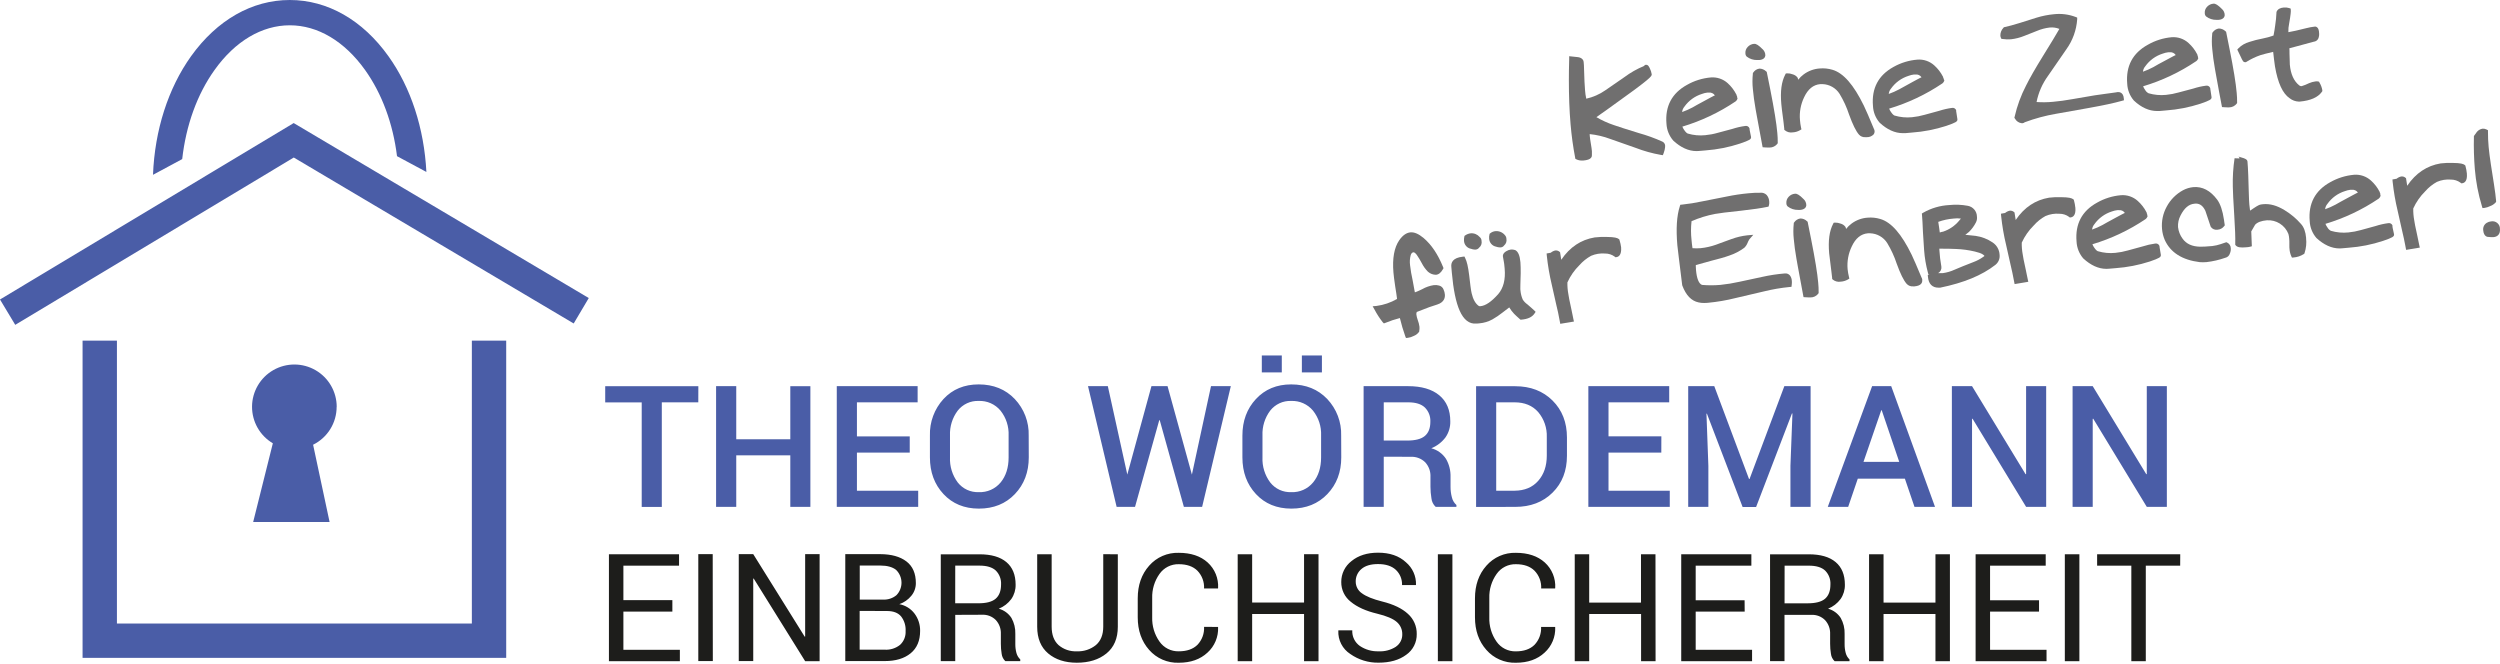
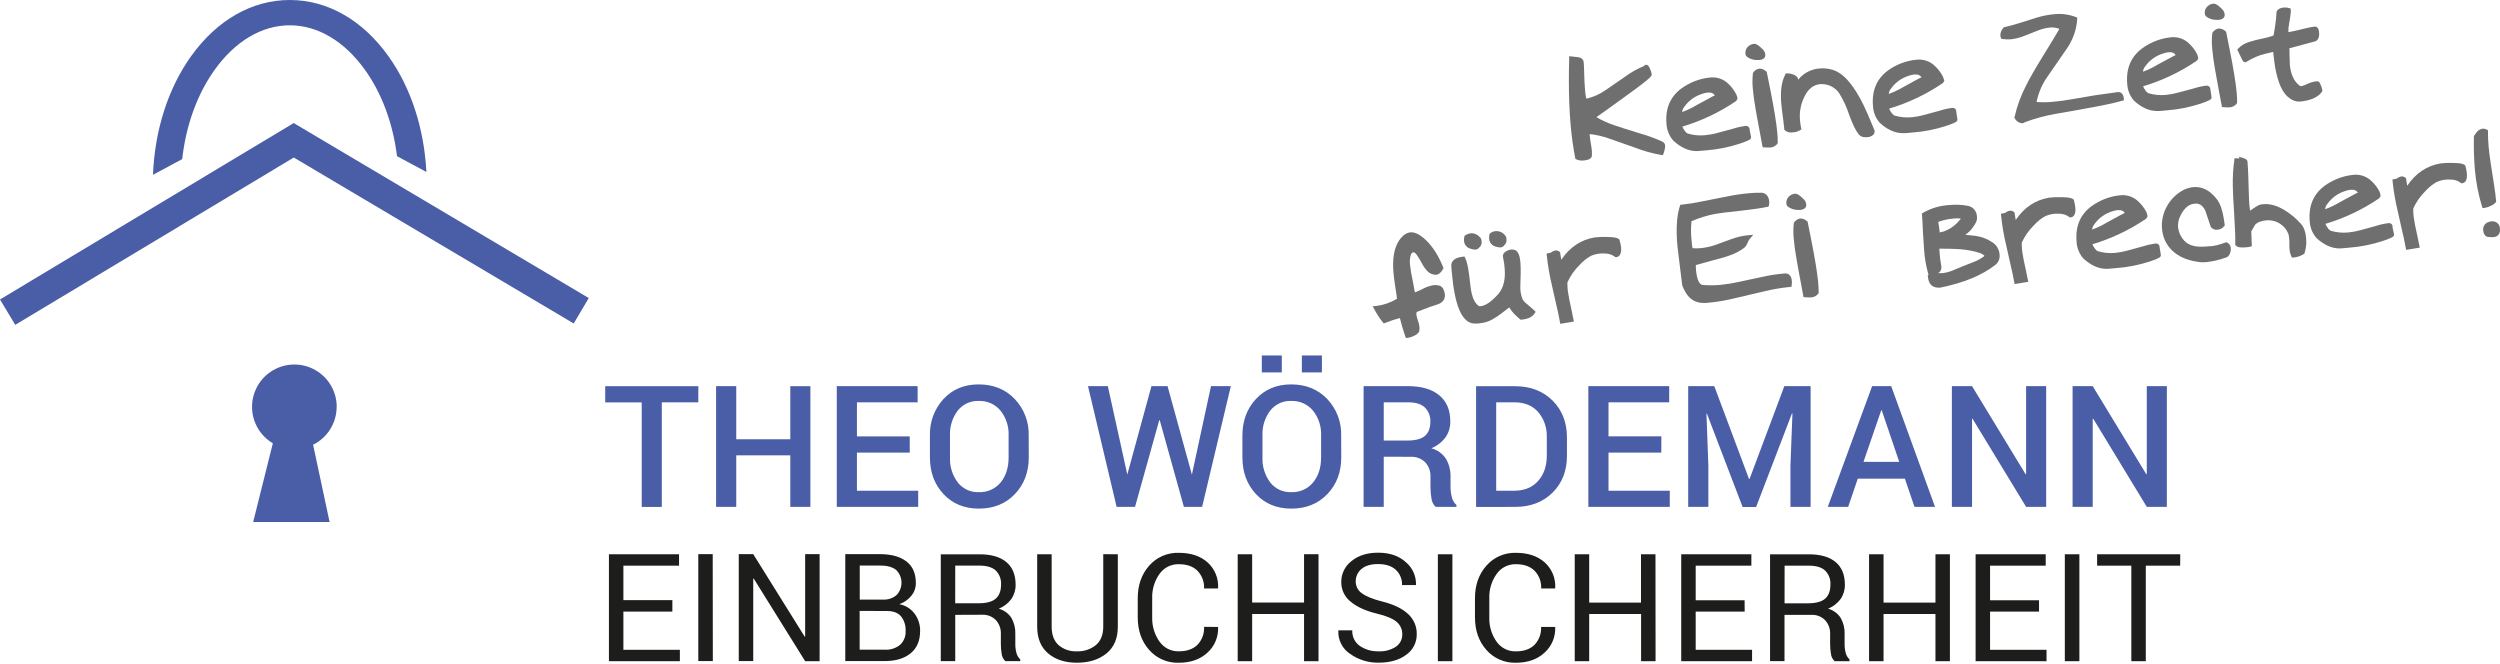
<svg xmlns="http://www.w3.org/2000/svg" width="320" height="85" viewBox="0 0 320 85" fill="none">
  <g clip-path="url(#clip0_1317_45)">
    <path d="M1.95 41.58L0 38.334L37.592 15.751L75.362 38.15L73.433 41.405L37.604 20.162L1.95 41.58Z" fill="#4A5DA7" />
-     <path d="M10.569 43.601V84.206H64.794V43.601H60.397V79.812H14.966V43.601H10.569Z" fill="#4A5DA7" />
    <path d="M43.099 52.07C43.098 51.121 42.847 50.19 42.373 49.368C41.899 48.546 41.218 47.864 40.397 47.388C39.576 46.912 38.645 46.66 37.697 46.657C36.748 46.654 35.815 46.901 34.992 47.371C34.168 47.842 33.482 48.52 33.003 49.339C32.524 50.158 32.268 51.088 32.261 52.037C32.255 52.985 32.497 53.919 32.964 54.745C33.431 55.57 34.107 56.259 34.924 56.741L32.404 66.82H42.188L40.077 56.925C40.982 56.478 41.744 55.786 42.277 54.928C42.809 54.07 43.091 53.08 43.09 52.07" fill="#4A5DA7" />
    <path d="M23.322 20.364C23.806 16.049 25.228 12.081 27.461 8.96C30.089 5.27 33.517 3.238 37.096 3.238C40.675 3.238 44.103 5.281 46.73 8.96C48.894 11.993 50.301 15.818 50.818 19.99L54.578 22.011C54.286 16.434 52.602 11.226 49.726 7.203C46.412 2.56 41.922 0 37.09 0C32.258 0 27.78 2.56 24.457 7.194C21.517 11.31 19.806 16.668 19.584 22.375L23.322 20.364Z" fill="#4A5DA7" />
    <path d="M277.357 49.428H274.788V60.68L274.724 60.7L267.868 49.428H265.291V64.881H267.868V53.614L267.933 53.594L274.788 64.875H277.357V49.428ZM261.91 49.428H259.34V60.68L259.276 60.7L252.421 49.428H249.84V64.881H252.421V53.614L252.485 53.594L259.34 64.875H261.91V49.428ZM240.798 52.517H240.863L243.102 59.118H238.527L240.798 52.517ZM245.055 64.881H247.683L242.074 49.428H239.631L233.955 64.881H236.565L237.797 61.272H243.826L245.055 64.881ZM216.09 49.428V64.881H218.671V59.626L218.426 52.952H218.487L223.053 64.893H224.782L229.368 52.922H229.433L229.176 59.62V64.875H231.757V49.428H228.396L223.941 61.316H223.877L219.427 49.428H216.09ZM212.654 55.851H205.889V51.498H213.658V49.428H203.309V64.881H213.731V62.811H205.889V57.929H212.648L212.654 55.851ZM193.873 51.498C195.151 51.498 196.158 51.914 196.891 52.747C197.643 53.641 198.034 54.783 197.989 55.95V58.315C197.989 59.638 197.623 60.716 196.891 61.547C196.16 62.378 195.153 62.799 193.873 62.811H191.514V51.498H193.873ZM193.946 64.881C195.906 64.881 197.5 64.273 198.728 63.056C199.956 61.84 200.57 60.265 200.57 58.332V55.997C200.57 54.07 199.956 52.495 198.728 51.273C197.5 50.051 195.906 49.438 193.946 49.437H188.939V64.89L193.946 64.881ZM177.12 51.498H180.253C181.208 51.498 181.917 51.717 182.384 52.16C182.623 52.399 182.809 52.685 182.93 53.001C183.051 53.316 183.103 53.654 183.085 53.991C183.085 54.805 182.848 55.41 182.375 55.807C181.899 56.204 181.146 56.391 180.113 56.391H177.12V51.498ZM180.559 58.47C180.902 58.451 181.245 58.503 181.566 58.624C181.887 58.744 182.18 58.931 182.425 59.17C182.657 59.425 182.837 59.722 182.953 60.047C183.068 60.371 183.118 60.715 183.099 61.059V62.3C183.1 62.795 183.141 63.289 183.222 63.777C183.262 64.2 183.457 64.593 183.768 64.881H186.422V64.639C186.129 64.378 185.925 64.032 185.838 63.649C185.724 63.216 185.667 62.771 185.669 62.323V61.039C185.692 60.23 185.49 59.43 185.085 58.729C184.647 58.062 183.979 57.581 183.207 57.378C183.925 57.088 184.551 56.609 185.018 55.991C185.44 55.387 185.657 54.663 185.637 53.927C185.637 52.484 185.166 51.374 184.226 50.596C183.286 49.817 181.953 49.428 180.227 49.428H174.542V64.881H177.12V58.458L180.559 58.47ZM164.07 45.501H161.512V47.664H164.07V45.501ZM169.205 45.501H166.639V47.664H169.205V45.501ZM169.1 58.543C169.1 59.854 168.759 60.925 168.075 61.754C167.737 62.163 167.308 62.488 166.823 62.703C166.337 62.918 165.809 63.018 165.279 62.995C164.763 63.016 164.249 62.914 163.78 62.698C163.312 62.481 162.901 62.155 162.584 61.748C161.895 60.823 161.546 59.689 161.597 58.537V55.737C161.55 54.597 161.899 53.476 162.584 52.563C162.901 52.158 163.31 51.834 163.777 51.617C164.244 51.401 164.755 51.299 165.27 51.32C165.8 51.298 166.328 51.399 166.814 51.615C167.299 51.83 167.727 52.155 168.067 52.563C168.78 53.463 169.147 54.589 169.1 55.737V58.543ZM171.669 55.763C171.696 54.902 171.553 54.044 171.246 53.239C170.94 52.434 170.478 51.697 169.886 51.072C168.696 49.828 167.158 49.205 165.27 49.203C163.423 49.203 161.92 49.826 160.762 51.072C159.604 52.317 159.026 53.881 159.028 55.763V58.543C159.028 60.434 159.606 62 160.762 63.24C161.918 64.48 163.428 65.101 165.29 65.103C167.178 65.103 168.716 64.482 169.903 63.24C171.09 61.998 171.683 60.432 171.681 58.543L171.669 55.763ZM141.802 49.428H139.265L142.929 64.881H145.283L148.383 53.787H148.447L151.536 64.881H153.872L157.545 49.428H155.008L152.567 60.729V60.837V60.764L149.446 49.428H147.385L144.299 60.729V60.785V60.764L141.802 49.428ZM129.102 58.543C129.102 59.854 128.762 60.925 128.081 61.754C127.741 62.163 127.312 62.487 126.826 62.703C126.34 62.918 125.811 63.018 125.281 62.995C124.765 63.016 124.251 62.913 123.783 62.697C123.314 62.48 122.904 62.155 122.586 61.748C121.897 60.823 121.549 59.689 121.599 58.537V55.737C121.552 54.597 121.901 53.476 122.586 52.563C122.903 52.158 123.312 51.834 123.779 51.618C124.246 51.401 124.758 51.299 125.272 51.32C125.802 51.298 126.331 51.398 126.816 51.614C127.301 51.83 127.73 52.155 128.069 52.563C128.783 53.463 129.149 54.589 129.102 55.737V58.543ZM131.672 55.763C131.699 54.902 131.556 54.044 131.25 53.239C130.943 52.433 130.48 51.697 129.888 51.072C128.699 49.828 127.16 49.205 125.272 49.203C123.427 49.203 121.925 49.826 120.767 51.072C119.598 52.349 118.974 54.032 119.03 55.763V58.543C119.03 60.434 119.609 62 120.767 63.24C121.925 64.48 123.434 65.101 125.292 65.103C127.184 65.103 128.722 64.482 129.905 63.24C131.089 61.998 131.681 60.432 131.683 58.543L131.672 55.763ZM116.446 55.859H109.687V51.498H117.456V49.428H107.107V64.881H117.529V62.811H109.687V57.929H116.446V55.859ZM103.729 49.437H101.159V56.227H94.24V49.428H91.659V64.881H94.24V58.286H101.159V64.878H103.729V49.437ZM89.388 49.437H77.467V51.507H82.139V64.89H84.711V51.498H89.382L89.388 49.437Z" fill="#4A5DA7" />
    <path d="M279.071 70.945H268.432V72.405H272.811V84.632H274.662V72.405H279.062L279.071 70.945ZM266.161 70.945H264.298V84.632H266.161V70.945ZM260.996 76.831H254.728V72.405H261.851V70.945H252.877V84.632H261.957V83.172H254.728V78.288H260.996V76.831ZM249.589 70.945H247.738V77.132H241.094V70.945H239.24V84.632H241.094V78.588H247.738V84.632H249.589V70.945ZM228.429 72.405H231.529C232.478 72.405 233.173 72.615 233.622 73.038C233.854 73.272 234.033 73.552 234.149 73.86C234.265 74.168 234.314 74.497 234.294 74.825C234.294 75.637 234.064 76.242 233.605 76.641C233.144 77.035 232.387 77.225 231.342 77.225H228.423L228.429 72.405ZM231.856 78.702C232.179 78.686 232.502 78.737 232.804 78.853C233.106 78.969 233.38 79.148 233.608 79.377C233.828 79.617 233.999 79.899 234.11 80.206C234.221 80.512 234.271 80.838 234.256 81.163V82.413C234.255 82.842 234.29 83.269 234.361 83.692C234.401 84.051 234.567 84.385 234.831 84.632H236.738V84.407C236.5 84.183 236.331 83.895 236.25 83.578C236.152 83.205 236.105 82.82 236.11 82.433V81.146C236.135 80.432 235.963 79.725 235.614 79.102C235.239 78.52 234.662 78.096 233.993 77.914C234.632 77.657 235.187 77.227 235.596 76.673C235.967 76.136 236.159 75.495 236.145 74.843C236.145 73.576 235.751 72.61 234.962 71.947C234.174 71.283 233.03 70.951 231.529 70.951H226.566V84.626H228.417V78.702H231.856ZM223.308 76.831H217.048V72.405H224.175V70.945H215.197V84.632H224.265V83.172H217.048V78.288H223.319L223.308 76.831ZM211.901 70.945H210.047V77.132H203.417V70.945H201.566V84.632H203.417V78.588H210.059V84.632H211.913L211.901 70.945ZM197.259 80.244C197.283 80.664 197.22 81.085 197.074 81.481C196.929 81.876 196.703 82.237 196.413 82.542C195.848 83.096 195.052 83.374 194.025 83.374C193.542 83.386 193.063 83.278 192.632 83.06C192.201 82.842 191.831 82.52 191.555 82.124C190.917 81.216 190.593 80.124 190.632 79.015V76.562C190.597 75.456 190.925 74.369 191.566 73.468C191.842 73.071 192.213 72.75 192.644 72.531C193.075 72.313 193.553 72.206 194.036 72.218C195.064 72.218 195.861 72.495 196.424 73.056C196.713 73.357 196.937 73.713 197.083 74.104C197.229 74.495 197.293 74.911 197.271 75.327H199.046L199.067 75.272C199.104 74.661 199.003 74.049 198.772 73.482C198.541 72.915 198.186 72.407 197.732 71.996C196.816 71.173 195.587 70.761 194.036 70.761C193.323 70.739 192.614 70.876 191.96 71.161C191.307 71.446 190.724 71.873 190.255 72.411C189.282 73.508 188.796 74.901 188.796 76.589V79.015C188.796 80.698 189.282 82.089 190.255 83.187C190.725 83.724 191.307 84.15 191.961 84.434C192.615 84.718 193.324 84.854 194.036 84.831C195.56 84.831 196.785 84.397 197.712 83.531C198.16 83.125 198.514 82.625 198.748 82.067C198.982 81.509 199.091 80.907 199.067 80.302L199.046 80.247L197.259 80.244ZM185.908 70.945H184.046V84.632H185.908V70.945ZM178.674 82.784C178.014 83.206 177.237 83.411 176.455 83.368C175.604 83.397 174.767 83.157 174.061 82.682C173.743 82.457 173.487 82.156 173.317 81.805C173.148 81.455 173.07 81.067 173.091 80.679H171.322L171.305 80.734C171.278 81.321 171.405 81.904 171.673 82.426C171.941 82.948 172.342 83.39 172.834 83.709C173.892 84.455 175.16 84.845 176.455 84.822C177.909 84.822 179.087 84.487 179.99 83.817C180.418 83.52 180.765 83.122 181.001 82.657C181.237 82.193 181.354 81.678 181.342 81.158C181.352 80.671 181.256 80.188 181.062 79.742C180.867 79.296 180.578 78.898 180.215 78.574C179.462 77.877 178.365 77.351 176.925 76.994C175.728 76.693 174.864 76.343 174.332 75.946C174.087 75.783 173.886 75.561 173.746 75.302C173.607 75.042 173.533 74.752 173.532 74.457C173.523 74.147 173.585 73.839 173.713 73.556C173.841 73.273 174.032 73.023 174.271 72.825C174.761 72.407 175.468 72.199 176.391 72.201C177.381 72.201 178.141 72.448 178.671 72.942C178.934 73.192 179.14 73.494 179.277 73.83C179.413 74.166 179.476 74.527 179.462 74.889H181.231L181.249 74.831C181.262 74.29 181.154 73.752 180.932 73.258C180.71 72.764 180.38 72.326 179.967 71.976C179.079 71.152 177.887 70.742 176.391 70.744C174.999 70.744 173.866 71.102 172.992 71.818C172.581 72.132 172.248 72.537 172.02 73.002C171.793 73.466 171.677 73.978 171.681 74.495C171.675 74.983 171.781 75.465 171.992 75.904C172.204 76.343 172.514 76.728 172.899 77.026C173.71 77.7 174.839 78.209 176.285 78.553C177.482 78.844 178.316 79.197 178.787 79.613C179.013 79.807 179.193 80.048 179.314 80.319C179.436 80.59 179.496 80.884 179.491 81.181C179.5 81.495 179.43 81.805 179.287 82.085C179.144 82.364 178.933 82.602 178.674 82.778V82.784ZM168.77 70.939H166.919V77.126H160.275V70.945H158.424V84.632H160.275V78.588H166.919V84.632H168.77V70.939ZM154.12 80.238C154.144 80.659 154.081 81.079 153.935 81.475C153.789 81.87 153.564 82.231 153.274 82.536C152.709 83.09 151.913 83.368 150.885 83.368C150.402 83.381 149.923 83.273 149.491 83.055C149.06 82.837 148.689 82.515 148.412 82.118C147.774 81.212 147.447 80.123 147.481 79.015V76.562C147.446 75.457 147.773 74.37 148.412 73.468C148.689 73.071 149.06 72.749 149.491 72.531C149.923 72.313 150.402 72.205 150.885 72.218C151.913 72.218 152.71 72.495 153.274 73.056C153.562 73.357 153.787 73.713 153.932 74.104C154.078 74.495 154.142 74.911 154.12 75.327H155.895L155.916 75.272C155.952 74.661 155.851 74.049 155.62 73.482C155.389 72.915 155.033 72.407 154.579 71.996C153.666 71.173 152.435 70.761 150.885 70.761C150.17 70.738 149.458 70.874 148.802 71.159C148.146 71.444 147.561 71.872 147.09 72.411C146.117 73.508 145.63 74.901 145.63 76.589V79.015C145.63 80.698 146.117 82.089 147.09 83.187C147.561 83.725 148.146 84.152 148.802 84.436C149.459 84.72 150.17 84.855 150.885 84.831C152.407 84.831 153.633 84.397 154.561 83.531C155.01 83.125 155.363 82.625 155.597 82.067C155.832 81.509 155.94 80.907 155.916 80.302L155.895 80.247L154.12 80.238ZM141.216 70.939V80.212C141.216 81.241 140.904 82.026 140.282 82.565C139.588 83.124 138.713 83.409 137.823 83.368C136.971 83.408 136.135 83.121 135.488 82.565C134.904 82.028 134.612 81.243 134.612 80.212V70.945H132.761V80.223C132.761 81.71 133.229 82.849 134.165 83.639C135.101 84.43 136.322 84.826 137.826 84.828C139.385 84.828 140.649 84.436 141.622 83.645C142.594 82.854 143.081 81.715 143.081 80.223V70.945L141.216 70.939ZM122.271 72.399H125.371C126.317 72.399 127.015 72.61 127.465 73.033C127.696 73.266 127.876 73.546 127.991 73.854C128.107 74.162 128.156 74.491 128.136 74.819C128.136 75.631 127.906 76.236 127.444 76.635C126.983 77.034 126.23 77.229 125.185 77.219H122.265L122.271 72.399ZM125.71 78.688C126.033 78.671 126.356 78.722 126.658 78.838C126.96 78.955 127.234 79.133 127.462 79.362C127.682 79.603 127.853 79.884 127.964 80.191C128.075 80.498 128.125 80.823 128.11 81.149V82.398C128.107 82.83 128.142 83.26 128.212 83.686C128.253 84.045 128.419 84.378 128.682 84.626H130.592V84.401C130.353 84.177 130.183 83.889 130.101 83.572C130.003 83.199 129.956 82.814 129.961 82.428V81.146C129.987 80.432 129.816 79.725 129.468 79.102C129.091 78.52 128.513 78.097 127.844 77.914C128.484 77.658 129.04 77.228 129.45 76.673C129.821 76.136 130.013 75.495 129.999 74.843C129.999 73.576 129.604 72.61 128.814 71.947C128.023 71.283 126.88 70.951 125.383 70.951H120.42V84.626H122.271V78.702L125.71 78.688ZM110.047 72.39H112.674C113.552 72.39 114.225 72.573 114.692 72.939C114.909 73.148 115.082 73.398 115.202 73.675C115.323 73.951 115.387 74.249 115.392 74.55C115.397 74.851 115.342 75.151 115.231 75.431C115.12 75.711 114.954 75.967 114.744 76.183C114.273 76.574 113.672 76.776 113.06 76.749H110.047V72.39ZM113.527 78.209C114.341 78.209 114.943 78.434 115.334 78.892C115.751 79.427 115.958 80.096 115.918 80.772C115.937 81.101 115.884 81.429 115.762 81.734C115.64 82.04 115.452 82.314 115.211 82.539C114.656 82.982 113.956 83.204 113.247 83.16H110.035V78.197L113.527 78.209ZM113.252 84.617C114.644 84.617 115.746 84.287 116.557 83.625C117.369 82.963 117.775 82.006 117.775 80.755C117.789 79.96 117.54 79.183 117.065 78.545C116.589 77.912 115.893 77.48 115.115 77.333C115.714 77.126 116.243 76.757 116.645 76.267C117.027 75.81 117.234 75.231 117.229 74.635C117.229 73.4 116.825 72.474 116.017 71.859C115.209 71.244 114.09 70.934 112.66 70.93H108.196V84.617H113.252ZM104.911 70.93H103.06V81.479L103.002 81.496L96.415 70.93H94.561V84.617H96.415V74.066L96.471 74.049L103.06 84.632H104.911V70.93ZM91.227 70.93H89.382V84.617H91.242L91.227 70.93ZM86.063 76.816H79.794V72.405H86.918V70.945H77.943V84.632H87.023V83.172H79.794V78.288H86.063V76.816Z" fill="#1D1D1B" />
    <path d="M229.354 35.969C229.348 35.717 229.266 35.473 229.12 35.268C229.043 35.172 228.942 35.096 228.828 35.05C228.714 35.002 228.589 34.985 228.466 35C227.472 35.081 226.485 35.232 225.512 35.452L222.659 36.065C221.847 36.249 221.024 36.383 220.195 36.468C219.418 36.534 218.637 36.534 217.86 36.468C217.451 36.316 217.182 35.66 217.089 34.562C217.089 34.468 217.068 34.34 217.065 34.115V33.96C217.064 33.95 217.064 33.939 217.065 33.928C217.76 33.724 218.435 33.537 219.065 33.373C219.88 33.166 220.721 32.944 221.34 32.717C222.029 32.487 222.678 32.151 223.264 31.721C223.445 31.548 223.588 31.338 223.681 31.105C223.744 30.942 223.822 30.786 223.915 30.638L224.423 30.054L223.646 30.121C222.953 30.199 222.271 30.361 221.617 30.603C221.001 30.831 220.528 31.003 220.192 31.122L219.632 31.33C218.997 31.552 218.339 31.699 217.67 31.768C217.327 31.796 216.982 31.796 216.639 31.768C216.59 31.461 216.549 31.114 216.517 30.731C216.426 29.927 216.426 29.115 216.517 28.311C217.488 27.887 218.505 27.575 219.547 27.38C220.014 27.301 221.068 27.146 222.849 26.971C224.402 26.793 225.401 26.65 226.186 26.486L226.37 26.448L226.426 26.27C226.466 26.123 226.479 25.97 226.463 25.818C226.454 25.505 226.34 25.205 226.139 24.965C226.037 24.858 225.912 24.776 225.774 24.726C225.635 24.675 225.486 24.657 225.339 24.673C224.833 24.664 224.326 24.685 223.821 24.737C222.876 24.824 221.936 24.965 221.007 25.158L217.86 25.78C217.011 25.962 216.153 26.1 215.29 26.191L215.08 26.209L215.016 26.41C214.622 27.619 214.517 29.298 214.701 31.4C214.724 31.677 214.785 32.209 214.899 33.073L215.13 34.941C215.22 35.578 215.284 36.109 215.317 36.465L215.334 36.547C215.81 37.811 216.502 38.518 217.419 38.708C217.645 38.761 217.878 38.785 218.111 38.781C218.274 38.781 218.452 38.781 218.651 38.754C219.826 38.642 220.992 38.441 222.137 38.153L225.795 37.297C226.866 37.033 227.955 36.846 229.053 36.737L229.307 36.716L229.339 36.465C229.364 36.299 229.369 36.131 229.357 35.963L229.354 35.969Z" fill="#706F6F" />
    <path d="M191.502 31.575C191.658 31.633 191.823 31.665 191.99 31.669H192.071C192.162 31.665 192.251 31.64 192.331 31.596C192.41 31.552 192.478 31.49 192.53 31.415C192.649 31.314 192.738 31.183 192.79 31.035C192.841 30.888 192.852 30.73 192.822 30.577C192.819 30.404 192.754 30.238 192.638 30.11C192.497 29.933 192.315 29.793 192.108 29.701C191.901 29.61 191.675 29.569 191.45 29.584C191.198 29.6 190.957 29.694 190.761 29.853L190.676 29.92L190.65 30.028C190.608 30.191 190.594 30.36 190.609 30.527C190.616 30.777 190.709 31.017 190.871 31.208C191.034 31.399 191.256 31.528 191.502 31.575V31.575Z" fill="#706F6F" />
    <path d="M232.732 36.205C232.627 34.994 232.329 33.172 231.827 30.635L231.377 28.384L231.29 28.311C231.177 28.2 231.044 28.112 230.897 28.052C230.75 27.993 230.593 27.964 230.434 27.966C230.277 27.991 230.126 28.047 229.992 28.134C229.857 28.22 229.743 28.333 229.655 28.466L229.602 28.53V28.615C229.532 29.271 229.532 29.932 229.602 30.588C229.669 31.35 229.783 32.203 229.947 33.128L230.116 34.077C230.353 35.388 230.577 36.623 230.805 37.791L230.852 38.033L231.196 38.053C231.319 38.053 231.442 38.071 231.561 38.071C231.623 38.071 231.687 38.071 231.748 38.071C231.939 38.073 232.127 38.03 232.298 37.947C232.47 37.863 232.619 37.741 232.735 37.589L232.785 37.513V37.423C232.79 37.02 232.772 36.618 232.732 36.217V36.205Z" fill="#706F6F" />
-     <path d="M246.054 35.806C246.04 35.702 246.005 35.603 245.952 35.514C245.368 34.118 244.974 33.196 244.696 32.617C243.4 29.952 242.092 28.451 240.694 28.034C240.159 27.87 239.598 27.812 239.041 27.861C238.301 27.913 237.592 28.177 236.997 28.621C236.733 28.815 236.497 29.046 236.297 29.307C236.287 29.22 236.261 29.136 236.221 29.058L236.203 29.023C236.046 28.82 235.825 28.677 235.576 28.615C235.356 28.53 235.122 28.489 234.887 28.495L234.714 28.51L234.633 28.664C234.157 29.578 233.993 30.807 234.133 32.422C234.157 32.693 234.236 33.365 234.379 34.436L234.419 34.752C234.46 35.079 234.495 35.353 234.516 35.587V35.706L234.606 35.791C234.742 35.903 234.9 35.984 235.07 36.029C235.24 36.074 235.417 36.083 235.59 36.054C235.919 36.036 236.238 35.942 236.524 35.779L236.717 35.66L236.665 35.438C236.585 35.117 236.528 34.791 236.495 34.463C236.404 33.459 236.588 32.45 237.027 31.543C237.511 30.504 238.194 29.937 239.094 29.861C239.191 29.853 239.288 29.853 239.386 29.861C239.822 29.876 240.248 29.997 240.627 30.214C241.006 30.43 241.327 30.736 241.561 31.105C242.067 31.939 242.476 32.829 242.781 33.756C243.239 35.02 243.657 35.89 244.057 36.337C244.16 36.448 244.286 36.534 244.426 36.589C244.567 36.644 244.718 36.666 244.869 36.655H245.053C245.928 36.576 246.071 36.176 246.045 35.852L246.054 35.806Z" fill="#706F6F" />
    <path d="M188.308 31.852C188.461 31.913 188.623 31.945 188.787 31.949H188.866C188.956 31.944 189.045 31.919 189.124 31.877C189.204 31.834 189.273 31.773 189.327 31.701C189.453 31.6 189.549 31.467 189.604 31.315C189.659 31.164 189.671 31 189.639 30.842C189.64 30.744 189.618 30.648 189.576 30.56C189.533 30.471 189.471 30.394 189.394 30.334C189.254 30.17 189.077 30.042 188.878 29.96C188.678 29.878 188.462 29.845 188.247 29.864C188.002 29.891 187.769 29.979 187.566 30.118L187.461 30.188L187.432 30.311C187.393 30.474 187.38 30.642 187.391 30.81C187.401 31.063 187.497 31.305 187.664 31.494C187.831 31.684 188.059 31.811 188.308 31.852V31.852Z" fill="#706F6F" />
-     <path d="M184.784 37.081C184.74 36.95 184.663 36.833 184.561 36.74C184.459 36.647 184.334 36.581 184.2 36.55C183.985 36.491 183.762 36.472 183.54 36.495C183.017 36.572 182.513 36.747 182.054 37.008C181.746 37.166 181.428 37.304 181.102 37.423C181.035 37.017 180.939 36.477 180.81 35.838C180.668 35.215 180.561 34.586 180.489 33.952C180.428 33.51 180.458 33.061 180.577 32.632C180.679 32.34 180.828 32.305 180.945 32.293C180.991 32.293 181.143 32.349 181.342 32.614C181.575 32.954 181.788 33.307 181.981 33.671C182.186 34.08 182.454 34.453 182.775 34.778L182.801 34.798C183.08 35.041 183.437 35.173 183.806 35.172C184.15 35.143 184.442 34.906 184.696 34.454L184.772 34.322L184.714 34.179C184.051 32.547 183.236 31.333 182.218 30.463C181.587 29.934 181.029 29.695 180.53 29.742C180.031 29.788 179.546 30.112 179.111 30.74C178.457 31.68 178.206 33.076 178.361 34.88C178.393 35.227 178.457 35.823 178.592 36.702C178.705 37.35 178.77 37.87 178.819 38.232V38.267C178.011 38.735 177.118 39.038 176.192 39.16L175.698 39.204L175.943 39.633C176.242 40.203 176.593 40.745 176.992 41.25L177.138 41.396L177.33 41.326C177.933 41.078 178.553 40.872 179.184 40.71C179.373 41.501 179.604 42.28 179.876 43.046L179.964 43.262L180.197 43.242C180.465 43.209 180.724 43.126 180.962 42.999C181.229 42.896 181.461 42.719 181.631 42.488L181.663 42.433V42.371C181.696 42.191 181.706 42.008 181.692 41.825C181.651 41.526 181.576 41.232 181.467 40.95C181.383 40.724 181.325 40.488 181.295 40.249C181.282 40.14 181.301 40.03 181.348 39.931C181.791 39.758 182.766 39.379 182.947 39.315L183.975 38.976C184.889 38.684 184.977 38.053 184.944 37.7C184.928 37.486 184.873 37.276 184.784 37.081V37.081Z" fill="#706F6F" />
+     <path d="M184.784 37.081C184.74 36.95 184.663 36.833 184.561 36.74C184.459 36.647 184.334 36.581 184.2 36.55C183.985 36.491 183.762 36.472 183.54 36.495C183.017 36.572 182.513 36.747 182.054 37.008C181.746 37.166 181.428 37.304 181.102 37.423C181.035 37.017 180.939 36.477 180.81 35.838C180.668 35.215 180.561 34.586 180.489 33.952C180.428 33.51 180.458 33.061 180.577 32.632C180.679 32.34 180.828 32.305 180.945 32.293C180.991 32.293 181.143 32.349 181.342 32.614C181.575 32.954 181.788 33.307 181.981 33.671C182.186 34.08 182.454 34.453 182.775 34.778L182.801 34.798C183.08 35.041 183.437 35.173 183.806 35.172C184.15 35.143 184.442 34.906 184.696 34.454L184.772 34.322L184.714 34.179C184.051 32.547 183.236 31.333 182.218 30.463C181.587 29.934 181.029 29.695 180.53 29.742C180.031 29.788 179.546 30.112 179.111 30.74C178.457 31.68 178.206 33.076 178.361 34.88C178.393 35.227 178.457 35.823 178.592 36.702C178.705 37.35 178.77 37.87 178.819 38.232C178.011 38.735 177.118 39.038 176.192 39.16L175.698 39.204L175.943 39.633C176.242 40.203 176.593 40.745 176.992 41.25L177.138 41.396L177.33 41.326C177.933 41.078 178.553 40.872 179.184 40.71C179.373 41.501 179.604 42.28 179.876 43.046L179.964 43.262L180.197 43.242C180.465 43.209 180.724 43.126 180.962 42.999C181.229 42.896 181.461 42.719 181.631 42.488L181.663 42.433V42.371C181.696 42.191 181.706 42.008 181.692 41.825C181.651 41.526 181.576 41.232 181.467 40.95C181.383 40.724 181.325 40.488 181.295 40.249C181.282 40.14 181.301 40.03 181.348 39.931C181.791 39.758 182.766 39.379 182.947 39.315L183.975 38.976C184.889 38.684 184.977 38.053 184.944 37.7C184.928 37.486 184.873 37.276 184.784 37.081V37.081Z" fill="#706F6F" />
    <path d="M195.496 38.952C195.263 38.79 195.065 38.584 194.912 38.345C194.754 37.98 194.655 37.591 194.62 37.195L194.602 37.02C194.602 36.929 194.602 36.298 194.649 34.976C194.649 34.5 194.649 33.957 194.614 33.566C194.538 32.707 194.322 32.217 193.972 32.024L193.919 32.004C193.75 31.948 193.572 31.926 193.394 31.94C193.178 31.97 192.97 32.047 192.787 32.164C192.378 32.416 192.34 32.696 192.378 32.868C192.422 33.16 192.457 33.35 192.489 33.487C192.521 33.624 192.553 33.881 192.597 34.383C192.719 35.77 192.439 36.871 191.771 37.647C190.895 38.628 190.153 39.136 189.482 39.195C189.416 39.205 189.349 39.195 189.289 39.166C188.86 38.873 188.55 38.316 188.369 37.531C188.285 37.209 188.156 36.147 188.057 35.253C187.92 34.147 187.765 33.461 187.543 33.032L187.447 32.833L187.228 32.859C185.937 32.996 185.721 33.63 185.768 34.132L185.835 34.906C186.025 37.066 186.361 38.701 186.837 39.767C187.356 40.935 188.066 41.489 188.95 41.416C188.972 41.412 188.995 41.412 189.017 41.416H189.052L189.368 41.387C189.949 41.337 190.514 41.166 191.026 40.885C191.48 40.627 191.913 40.334 192.322 40.009L193.184 39.349C193.359 39.639 193.565 39.911 193.797 40.158C193.96 40.33 194.217 40.561 194.512 40.824L194.614 40.914H194.751C195.569 40.841 196.115 40.584 196.418 40.129L196.561 39.916L196.378 39.732C196.188 39.545 195.905 39.309 195.496 38.952Z" fill="#706F6F" />
    <path d="M230.169 26.869C230.253 26.869 230.341 26.869 230.428 26.869C231.05 26.816 231.185 26.489 231.208 26.285C231.21 26.127 231.177 25.971 231.111 25.828C231.046 25.684 230.949 25.557 230.828 25.456C230.338 24.962 230.028 24.773 229.766 24.796C229.453 24.818 229.16 24.959 228.948 25.19C228.84 25.302 228.759 25.436 228.708 25.582C228.658 25.729 228.64 25.885 228.656 26.04C228.657 26.112 228.672 26.184 228.702 26.251C228.731 26.318 228.773 26.378 228.826 26.428C229.209 26.726 229.683 26.882 230.169 26.869V26.869Z" fill="#706F6F" />
    <path d="M207.303 30.752L207.273 30.647L207.186 30.582C207.022 30.46 206.707 30.334 205.638 30.328C205.131 30.312 204.622 30.332 204.117 30.39C202.366 30.682 200.932 31.631 199.843 33.251L199.688 32.285L199.598 32.209C199.453 32.094 199.268 32.039 199.084 32.057C198.868 32.105 198.668 32.205 198.5 32.349L197.966 32.445L197.992 32.737C198.124 33.99 198.338 35.234 198.631 36.459L199.215 39.058C199.373 39.697 199.507 40.304 199.607 40.891L199.715 41.449L201.466 41.157L201.39 40.83C201.367 40.716 201.338 40.576 201.306 40.41C201.274 40.243 201.215 39.951 201.151 39.659C200.877 38.442 200.786 37.907 200.754 37.668C200.659 37.166 200.617 36.655 200.628 36.144C201.003 35.32 201.525 34.572 202.17 33.937C202.594 33.457 203.098 33.053 203.659 32.743C204.225 32.501 204.841 32.4 205.455 32.451C205.893 32.448 206.321 32.586 206.675 32.845L206.783 32.933L206.92 32.909C207.171 32.871 207.574 32.655 207.504 31.663C207.465 31.354 207.397 31.049 207.303 30.752V30.752Z" fill="#706F6F" />
    <path d="M318.756 26.375C319.007 26.285 319.233 26.137 319.416 25.943L319.501 25.844V25.713C319.454 25.155 319.37 24.501 319.229 23.59L318.838 21.085C318.698 20.171 318.61 19.471 318.546 18.814C318.482 18.157 318.461 17.535 318.461 16.861V16.671L318.292 16.58C318.136 16.496 317.959 16.458 317.781 16.469C317.495 16.509 317.234 16.654 317.048 16.875L316.66 17.412V17.512C316.627 18.886 316.666 20.261 316.777 21.631C316.909 23.245 317.213 24.841 317.685 26.39L317.761 26.635L318.015 26.612C318.273 26.573 318.523 26.493 318.756 26.375V26.375Z" fill="#706F6F" />
    <path d="M306.26 29.172C306.26 29.099 306.243 29.044 306.234 28.991C306.225 28.939 306.234 28.953 306.234 28.933V28.854C306.194 28.752 306.12 28.667 306.024 28.614C305.928 28.56 305.816 28.542 305.709 28.562C305.148 28.636 304.596 28.761 304.059 28.936L302.199 29.447C301.674 29.597 301.137 29.7 300.594 29.753C299.841 29.83 299.08 29.759 298.354 29.546C298.165 29.447 298.01 29.295 297.908 29.108C297.804 28.968 297.719 28.815 297.657 28.652C300.07 27.931 302.361 26.848 304.45 25.441L304.485 25.415C304.567 25.346 304.632 25.259 304.675 25.161L304.719 25.055L304.681 24.945C304.678 24.913 304.678 24.882 304.681 24.851V24.787L304.652 24.729C304.638 24.705 304.626 24.681 304.617 24.655V24.6L304.59 24.547C304.311 24.003 303.934 23.514 303.478 23.105C303.187 22.843 302.846 22.642 302.475 22.515C302.104 22.389 301.711 22.339 301.321 22.369C300.247 22.465 299.207 22.79 298.27 23.321C296.334 24.387 295.449 26.063 295.642 28.302C295.678 29.098 295.98 29.859 296.5 30.462C297.449 31.338 298.448 31.8 299.47 31.8C299.572 31.8 299.674 31.8 299.762 31.785L300.617 31.709C302.118 31.6 303.599 31.306 305.028 30.833C306.263 30.407 306.462 30.287 306.438 29.989L306.26 29.172ZM301.633 24.731L301.303 24.904C300.979 25.073 300.766 25.196 300.652 25.254C299.837 25.686 299.265 26.01 298.938 26.197C298.513 26.426 298.071 26.621 297.616 26.781C297.641 26.529 297.743 26.29 297.908 26.098C298.454 25.324 299.24 24.75 300.144 24.466C300.369 24.38 300.603 24.322 300.842 24.294H301.034C301.184 24.274 301.336 24.298 301.474 24.361C301.611 24.424 301.728 24.524 301.811 24.65C301.749 24.672 301.69 24.699 301.633 24.731V24.731Z" fill="#706F6F" />
    <path d="M295.187 30.483C295.117 29.663 294.895 29.07 294.533 28.673C293.922 27.973 293.206 27.372 292.41 26.892C291.447 26.308 290.556 26.057 289.692 26.136L289.502 26.159C289.467 26.171 289.431 26.177 289.394 26.177C289.257 26.192 289.05 26.259 288.443 26.67C288.235 26.819 288.098 26.916 288.008 26.962C287.973 26.74 287.943 26.486 287.917 26.2C287.897 25.973 287.862 25.453 287.841 24.53L287.777 22.425C287.751 21.71 287.716 21.141 287.678 20.691C287.657 20.417 287.386 20.285 286.921 20.163C286.779 20.128 286.638 20.085 286.501 20.034C286.546 20.058 286.584 20.093 286.611 20.136C286.638 20.179 286.654 20.229 286.656 20.279L286.025 20.256C285.844 21.457 285.769 22.671 285.8 23.885C285.8 24.489 285.87 25.678 285.984 27.572C286.092 29.26 286.133 30.384 286.113 31.213V31.339L286.197 31.432C286.393 31.651 286.781 31.724 287.535 31.651C287.688 31.643 287.84 31.622 287.99 31.587L288.235 31.523L288.162 29.619C288.378 29.231 288.591 28.851 288.656 28.764C288.948 28.448 289.453 28.259 290.156 28.197C290.743 28.157 291.328 28.305 291.824 28.62C292.321 28.935 292.704 29.401 292.918 29.949C292.972 30.145 293.005 30.347 293.017 30.55C293.038 30.761 293.044 30.973 293.038 31.184V31.409C293.038 31.601 293.038 31.756 293.058 31.873C293.078 32.185 293.152 32.491 293.277 32.778L293.371 32.977L293.593 32.956C294.04 32.919 294.472 32.776 294.854 32.539L294.95 32.477L294.988 32.372C295.187 31.762 295.252 31.115 295.178 30.477L295.187 30.483Z" fill="#706F6F" />
    <path d="M315.586 21.28L315.556 21.175L315.469 21.108C315.305 20.986 314.993 20.86 313.921 20.854C313.414 20.837 312.905 20.858 312.4 20.916C310.649 21.208 309.212 22.159 308.123 23.78L307.971 22.813L307.881 22.737C307.809 22.679 307.727 22.635 307.638 22.609C307.549 22.583 307.456 22.575 307.364 22.586C307.144 22.633 306.939 22.733 306.766 22.878L306.234 22.974L306.258 23.266C306.391 24.519 306.605 25.763 306.9 26.988L307.484 29.587C307.642 30.22 307.758 30.819 307.872 31.4L307.983 31.984L309.735 31.692L309.662 31.365C309.636 31.26 309.609 31.125 309.58 30.971C309.539 30.757 309.487 30.498 309.42 30.194C309.145 28.979 309.055 28.442 309.023 28.206C308.928 27.703 308.886 27.191 308.897 26.679C309.273 25.855 309.796 25.107 310.441 24.472C310.864 23.991 311.368 23.587 311.93 23.28C312.494 23.036 313.11 22.935 313.723 22.988C314.161 22.985 314.589 23.124 314.943 23.383L315.054 23.47L315.194 23.45C315.442 23.409 315.845 23.193 315.758 22.2C315.727 21.889 315.669 21.581 315.586 21.28V21.28Z" fill="#706F6F" />
    <path d="M255.052 31.032C254.399 30.588 253.653 30.3 252.871 30.191L251.56 30.054C251.77 29.896 251.925 29.777 252.03 29.686C252.392 29.329 252.694 28.916 252.923 28.463C253.039 28.234 253.083 27.976 253.049 27.721C253.044 27.392 252.925 27.074 252.712 26.823C252.499 26.572 252.205 26.402 251.881 26.343C251.096 26.196 250.293 26.164 249.499 26.247C248.325 26.309 247.182 26.646 246.162 27.231L245.998 27.333L246.016 27.526C246.051 27.952 246.103 28.694 246.141 29.768C246.194 30.758 246.243 31.52 246.287 32.031C246.357 32.995 246.519 33.952 246.769 34.886L246.833 35.111H246.999H246.979L246.754 35.198L246.778 35.435C246.853 36.337 247.329 36.822 248.123 36.822H248.304H248.34C251.367 36.2 253.682 35.248 255.411 33.902C255.606 33.747 255.758 33.544 255.852 33.313C255.946 33.081 255.978 32.83 255.945 32.582C255.927 32.272 255.837 31.971 255.682 31.701C255.527 31.432 255.311 31.203 255.052 31.032V31.032ZM248.719 29.651C248.592 29.669 248.467 29.699 248.345 29.742L248.293 29.759C248.293 29.68 248.269 29.593 248.258 29.499L248.217 29.19C248.144 28.787 248.112 28.542 248.097 28.399C248.722 28.171 249.376 28.03 250.039 27.978C250.356 27.933 250.679 27.933 250.996 27.978C250.947 28.043 250.871 28.139 250.751 28.27C250.214 28.909 249.511 29.387 248.719 29.651V29.651ZM248.491 34.118L248.477 34.007C248.362 33.377 248.286 32.74 248.249 32.101C248.249 32.007 248.243 31.917 248.232 31.829C249.183 31.829 249.904 31.847 250.374 31.87C251.185 31.899 251.991 32.009 252.78 32.197C253.703 32.413 253.948 32.644 254.012 32.761C253.956 32.807 253.898 32.851 253.837 32.892C253.46 33.161 253.048 33.379 252.614 33.54C251.948 33.805 251.498 33.982 251.265 34.071C250.894 34.214 250.605 34.34 250.415 34.425L250.202 34.515C249.719 34.737 249.205 34.888 248.678 34.962C248.528 34.971 248.378 34.971 248.229 34.962H248.083C248.229 34.879 248.346 34.755 248.42 34.604C248.494 34.453 248.521 34.284 248.497 34.118H248.491Z" fill="#706F6F" />
    <path d="M319.994 29.298C319.998 29.155 319.97 29.014 319.912 28.884C319.854 28.754 319.767 28.639 319.659 28.547C319.551 28.455 319.423 28.388 319.285 28.352C319.148 28.316 319.004 28.311 318.864 28.337C318.666 28.352 318.475 28.416 318.307 28.521C318.146 28.617 318.017 28.758 317.936 28.927C317.855 29.096 317.826 29.285 317.851 29.47C317.921 30.273 318.377 30.346 318.561 30.331L318.885 30.355C319.004 30.355 319.086 30.355 319.127 30.355H319.147C319.734 30.314 320.047 29.914 319.994 29.298Z" fill="#706F6F" />
    <path d="M265.641 26.571C265.611 26.265 265.554 25.962 265.471 25.666L265.442 25.558L265.355 25.493C265.188 25.371 264.876 25.245 263.807 25.239C263.299 25.221 262.791 25.242 262.286 25.301C260.534 25.593 259.098 26.541 258.009 28.162L257.857 27.195L257.767 27.119C257.695 27.061 257.612 27.018 257.523 26.992C257.435 26.966 257.342 26.958 257.25 26.968C257.029 27.014 256.824 27.115 256.651 27.26L256.12 27.356L256.146 27.648C256.277 28.901 256.491 30.145 256.786 31.37L257.37 33.969C257.53 34.605 257.644 35.207 257.758 35.791L257.869 36.36L259.621 36.068L259.551 35.741C259.527 35.639 259.501 35.513 259.472 35.367C259.431 35.148 259.378 34.883 259.308 34.57C259.034 33.35 258.943 32.819 258.911 32.579C258.816 32.077 258.774 31.566 258.786 31.055C259.161 30.231 259.684 29.483 260.33 28.848C260.753 28.366 261.257 27.962 261.819 27.654C262.383 27.41 262.999 27.309 263.612 27.362C264.05 27.357 264.479 27.495 264.832 27.756L264.943 27.844L265.08 27.82C265.328 27.782 265.734 27.566 265.647 26.574L265.641 26.571Z" fill="#706F6F" />
    <path d="M276.446 31.765C276.44 31.708 276.432 31.651 276.42 31.596C276.418 31.576 276.418 31.557 276.42 31.537L276.405 31.464C276.365 31.363 276.29 31.278 276.194 31.225C276.099 31.172 275.987 31.153 275.88 31.172C275.32 31.248 274.767 31.374 274.23 31.549L272.37 32.057C271.846 32.209 271.308 32.312 270.765 32.366C270.013 32.442 269.253 32.371 268.528 32.156C268.467 32.136 268.3 32.051 268.079 31.721C267.976 31.581 267.891 31.427 267.827 31.266C270.241 30.544 272.532 29.461 274.621 28.054L274.651 28.031C274.735 27.964 274.802 27.878 274.846 27.78L274.893 27.669L274.852 27.558C274.844 27.528 274.84 27.498 274.837 27.467V27.403L274.811 27.348C274.785 27.298 274.773 27.272 274.776 27.283V27.219L274.747 27.161C274.467 26.617 274.09 26.13 273.634 25.721C273.344 25.459 273.003 25.258 272.633 25.131C272.263 25.005 271.87 24.955 271.48 24.986C270.405 25.078 269.363 25.403 268.426 25.938C266.487 27.003 265.606 28.679 265.798 30.915C265.834 31.711 266.136 32.472 266.657 33.076C267.606 33.952 268.601 34.413 269.62 34.413C269.722 34.413 269.827 34.413 269.93 34.398L270.788 34.325C272.281 34.22 273.755 33.932 275.179 33.47C276.408 33.044 276.618 32.918 276.589 32.62L276.446 31.765ZM271.801 27.339L271.465 27.514C271.147 27.68 270.937 27.791 270.823 27.858C269.93 28.334 269.363 28.659 269.109 28.805C268.684 29.032 268.242 29.227 267.787 29.388C267.811 29.135 267.913 28.895 268.079 28.702C268.625 27.929 269.409 27.356 270.312 27.07C270.538 26.985 270.773 26.928 271.013 26.901H271.205C271.355 26.882 271.507 26.904 271.644 26.967C271.781 27.029 271.898 27.129 271.982 27.254C271.919 27.277 271.859 27.305 271.801 27.339Z" fill="#706F6F" />
    <path d="M285.538 31.776C285.538 31.625 285.496 31.478 285.416 31.35C285.336 31.223 285.221 31.12 285.085 31.055L284.971 31.003L284.851 31.043C284.586 31.137 284.387 31.204 284.241 31.251C283.894 31.367 283.536 31.448 283.173 31.493C282.478 31.554 281.944 31.586 281.622 31.578C280.589 31.56 279.85 31.221 279.371 30.55C279.05 30.116 278.848 29.604 278.788 29.067C278.757 28.551 278.868 28.037 279.109 27.581C279.59 26.629 280.171 26.136 280.884 26.074L281.027 26.06C281.051 26.057 281.076 26.057 281.1 26.06H281.135C281.628 26.086 281.993 26.378 282.285 26.979C282.49 27.622 282.703 28.241 282.957 28.982L283 29.064C283.096 29.191 283.225 29.29 283.372 29.35C283.52 29.409 283.681 29.428 283.838 29.403C284.005 29.393 284.168 29.347 284.315 29.269C284.462 29.19 284.59 29.08 284.691 28.947L284.773 28.842L284.708 28.419C284.688 28.296 284.676 28.209 284.668 28.127C284.495 26.959 284.206 26.101 283.792 25.546C282.916 24.378 281.897 23.852 280.738 23.952C280.276 23.998 279.827 24.135 279.418 24.355C278.536 24.836 277.813 25.564 277.339 26.451C276.857 27.327 276.649 28.328 276.741 29.324C276.783 29.801 276.9 30.27 277.088 30.71C277.818 32.322 279.319 33.277 281.561 33.554C281.669 33.554 281.812 33.569 281.982 33.569C282.151 33.569 282.273 33.569 282.425 33.551C283.249 33.457 284.058 33.27 284.84 32.994C284.978 32.965 285.105 32.898 285.208 32.802C285.311 32.706 285.386 32.583 285.424 32.448C285.518 32.235 285.558 32.002 285.54 31.77L285.538 31.776Z" fill="#706F6F" />
    <path d="M223.973 16.726C223.968 16.665 223.958 16.605 223.944 16.545C223.944 16.525 223.944 16.507 223.944 16.487L223.929 16.414C223.89 16.311 223.816 16.226 223.72 16.172C223.624 16.119 223.512 16.101 223.404 16.122C222.845 16.195 222.293 16.32 221.757 16.496L219.886 16.998C219.36 17.15 218.822 17.252 218.277 17.304C217.525 17.382 216.766 17.312 216.041 17.097C215.98 17.077 215.816 16.992 215.591 16.662C215.489 16.522 215.406 16.369 215.343 16.207C217.755 15.484 220.045 14.401 222.134 12.995L222.166 12.972C222.25 12.905 222.317 12.819 222.362 12.721L222.405 12.613L222.368 12.499C222.357 12.47 222.352 12.439 222.35 12.408V12.347L222.321 12.291C222.297 12.245 222.283 12.198 222.286 12.224V12.16L222.257 12.105C221.979 11.554 221.602 11.059 221.144 10.645C220.854 10.383 220.513 10.183 220.142 10.057C219.772 9.931 219.38 9.882 218.99 9.912C217.915 10.005 216.873 10.33 215.936 10.864C214 11.929 213.115 13.602 213.308 15.842C213.349 16.64 213.658 17.401 214.184 18.002C215.13 18.878 216.128 19.339 217.15 19.339C217.252 19.339 217.355 19.339 217.457 19.325L218.312 19.252C219.813 19.143 221.295 18.849 222.724 18.376C223.965 17.95 224.163 17.83 224.134 17.529L223.973 16.726ZM219.328 12.289L218.949 12.487C218.657 12.645 218.455 12.747 218.347 12.814C217.393 13.319 216.823 13.646 216.636 13.757C216.21 13.984 215.767 14.179 215.311 14.341C215.336 14.088 215.438 13.848 215.603 13.655C216.15 12.882 216.935 12.309 217.839 12.026C218.063 11.937 218.298 11.879 218.537 11.854C218.601 11.85 218.666 11.85 218.73 11.854C218.88 11.834 219.033 11.857 219.17 11.921C219.308 11.984 219.424 12.085 219.506 12.213C219.442 12.232 219.379 12.258 219.32 12.289H219.328Z" fill="#706F6F" />
    <path d="M224.928 7.684C225.013 7.684 225.1 7.684 225.188 7.684C225.807 7.632 225.941 7.305 225.964 7.1C225.967 6.943 225.934 6.787 225.868 6.644C225.802 6.501 225.706 6.375 225.585 6.274C225.097 5.781 224.788 5.588 224.522 5.611C224.209 5.634 223.916 5.776 223.705 6.008C223.597 6.119 223.515 6.253 223.464 6.399C223.414 6.545 223.396 6.701 223.413 6.855C223.418 7.002 223.478 7.142 223.582 7.246C223.966 7.544 224.442 7.699 224.928 7.684Z" fill="#706F6F" />
    <path d="M212.783 18.125C211.81 17.685 210.804 17.321 209.776 17.036C208.149 16.531 207.049 16.189 206.564 16.008C205.789 15.748 205.044 15.409 204.339 14.995L205.872 13.909C211.451 9.935 211.437 9.763 211.419 9.5C211.379 9.242 211.298 8.992 211.18 8.759C211.078 8.54 210.958 8.268 210.675 8.297L210.552 8.312L210.47 8.408L210.447 8.441C209.547 8.812 208.697 9.295 207.916 9.877C206.275 11.024 205.58 11.503 205.455 11.576C204.726 12.081 203.908 12.439 203.043 12.633C202.963 12.274 202.91 11.91 202.885 11.544C202.859 11.252 202.839 10.878 202.815 10.455L202.76 8.919C202.76 8.493 202.731 8.178 202.71 7.962C202.71 7.801 202.599 7.41 202.001 7.316L200.856 7.194V7.535C200.824 8.616 200.815 9.55 200.815 10.245C200.815 12.242 200.88 14.151 201.034 15.923C201.155 17.35 201.35 18.77 201.618 20.177L201.648 20.332L201.791 20.402C202.005 20.502 202.24 20.553 202.477 20.551C202.531 20.554 202.586 20.554 202.64 20.551C203.172 20.504 203.493 20.393 203.65 20.203C203.728 20.115 203.769 20 203.764 19.882C203.774 19.707 203.774 19.532 203.764 19.357C203.747 19.132 203.703 18.82 203.627 18.376C203.551 17.932 203.513 17.649 203.493 17.427C203.493 17.328 203.478 17.24 203.478 17.164C204.377 17.257 205.26 17.465 206.106 17.783C207.621 18.306 208.707 18.694 209.364 18.927C210.409 19.332 211.492 19.633 212.596 19.827L212.844 19.865L212.937 19.631C212.937 19.611 212.958 19.57 212.978 19.506C212.999 19.441 213.031 19.316 213.08 19.167V19.132C213.121 18.977 213.141 18.817 213.139 18.656C213.135 18.543 213.099 18.433 213.036 18.34C212.973 18.246 212.886 18.171 212.783 18.125V18.125Z" fill="#706F6F" />
    <path d="M283.727 2.543C283.812 2.543 283.897 2.543 283.984 2.543C284.606 2.488 284.741 2.161 284.764 1.959C284.766 1.801 284.733 1.645 284.667 1.502C284.602 1.359 284.505 1.231 284.384 1.13C283.894 0.639 283.584 0.447 283.322 0.47C283.008 0.493 282.716 0.635 282.504 0.867C282.396 0.979 282.314 1.113 282.263 1.259C282.213 1.406 282.195 1.562 282.212 1.717C282.218 1.863 282.278 2.001 282.382 2.105C282.766 2.403 283.242 2.558 283.727 2.543V2.543Z" fill="#706F6F" />
    <path d="M227.497 17.024C227.392 15.804 227.094 13.979 226.595 11.451L226.143 9.2L226.058 9.13C225.827 8.906 225.518 8.781 225.197 8.782C225.039 8.806 224.888 8.862 224.754 8.948C224.621 9.034 224.507 9.148 224.42 9.281L224.367 9.349V9.433C224.297 10.088 224.297 10.749 224.367 11.404C224.435 12.175 224.551 13.03 224.712 13.944L224.881 14.881C225.118 16.195 225.343 17.436 225.57 18.609L225.617 18.849L225.961 18.872C226.087 18.872 226.207 18.887 226.324 18.887C226.388 18.887 226.452 18.887 226.516 18.887C226.706 18.886 226.893 18.843 227.064 18.759C227.234 18.676 227.383 18.555 227.5 18.405L227.55 18.329V18.239C227.555 17.835 227.537 17.432 227.497 17.03V17.024Z" fill="#706F6F" />
    <path d="M285.392 6.318L284.942 4.067L284.855 3.994C284.625 3.77 284.317 3.646 283.996 3.649C283.839 3.675 283.689 3.732 283.556 3.818C283.422 3.904 283.308 4.016 283.22 4.149L283.167 4.216V4.298C283.097 4.954 283.097 5.615 283.167 6.271C283.234 7.042 283.348 7.894 283.512 8.811L283.669 9.687C283.912 11.021 284.136 12.28 284.37 13.468L284.417 13.704L284.729 13.728C284.866 13.728 284.995 13.745 285.126 13.745C285.19 13.745 285.252 13.745 285.316 13.745C285.506 13.745 285.694 13.702 285.865 13.618C286.035 13.534 286.184 13.412 286.3 13.261L286.35 13.185V13.097C286.355 12.694 286.337 12.29 286.297 11.888C286.192 10.668 285.897 8.846 285.392 6.318Z" fill="#706F6F" />
    <path d="M297.254 11.523C297.194 11.192 297.075 10.875 296.903 10.586L296.836 10.455L296.693 10.423C296.587 10.405 296.478 10.405 296.372 10.423C296.092 10.459 295.819 10.534 295.56 10.647C295.255 10.8 294.938 10.927 294.612 11.027C294.507 11.039 294.402 11.01 294.32 10.945C293.616 10.396 293.207 9.485 293.099 8.277C293.082 8.067 293.07 7.541 293.055 6.817V6.651C293.055 6.478 293.055 6.321 293.035 6.183L296.156 5.34C296.279 5.329 296.398 5.286 296.5 5.216C296.603 5.146 296.685 5.051 296.74 4.94C296.844 4.691 296.878 4.418 296.836 4.151C296.836 3.988 296.781 3.492 296.398 3.404H296.349H296.299C295.926 3.444 295.556 3.513 295.192 3.608C294.194 3.862 293.391 4.043 292.912 4.119C292.911 4.104 292.911 4.088 292.912 4.073C292.899 3.731 292.93 3.39 293.003 3.057C293.225 1.801 293.236 1.457 293.222 1.305L293.204 1.1L293.012 1.033C292.789 0.962 292.555 0.937 292.323 0.96C291.853 1.001 291.546 1.176 291.412 1.483L291.388 1.538V1.597C291.365 2.149 291.31 2.7 291.225 3.246C291.181 3.617 291.102 4.073 291.012 4.548C290.554 4.713 290.085 4.842 289.607 4.934C289.035 5.04 288.47 5.184 287.917 5.366C287.385 5.514 286.901 5.797 286.513 6.189L286.373 6.347L286.758 7.147C287.067 7.815 287.14 7.976 287.4 7.958H287.476L287.543 7.918C288.103 7.565 288.702 7.278 289.327 7.062C289.677 6.957 290.232 6.802 290.965 6.639C291.035 7.331 291.117 7.935 291.196 8.496C291.564 10.636 292.182 11.976 293.085 12.583C293.414 12.841 293.817 12.988 294.235 13.004H294.363C295.738 12.881 296.699 12.463 297.192 11.763L297.26 11.666L297.254 11.523Z" fill="#706F6F" />
    <path d="M282.948 11.573C282.943 11.513 282.933 11.454 282.919 11.395C282.918 11.376 282.918 11.356 282.919 11.337L282.901 11.258C282.862 11.155 282.787 11.07 282.691 11.017C282.595 10.963 282.484 10.945 282.376 10.966C281.816 11.039 281.263 11.164 280.726 11.34L278.861 11.836C278.335 11.987 277.797 12.091 277.252 12.145C276.5 12.221 275.741 12.15 275.016 11.938C274.826 11.841 274.67 11.688 274.569 11.5C274.465 11.361 274.38 11.207 274.318 11.045C276.731 10.323 279.02 9.241 281.109 7.833L281.147 7.804C281.229 7.738 281.294 7.653 281.337 7.556L281.38 7.448L281.342 7.337C281.331 7.304 281.325 7.269 281.325 7.235V7.179L281.301 7.13C281.275 7.077 281.264 7.051 281.266 7.062V6.998L281.237 6.94C280.958 6.396 280.581 5.908 280.125 5.5C279.835 5.237 279.494 5.036 279.124 4.91C278.753 4.783 278.361 4.734 277.97 4.765C276.892 4.861 275.848 5.192 274.911 5.734C272.975 6.8 272.093 8.476 272.283 10.715C272.317 11.51 272.618 12.27 273.138 12.872C274.087 13.763 275.086 14.21 276.108 14.21C276.21 14.21 276.312 14.21 276.4 14.21L277.258 14.134C278.757 14.027 280.238 13.738 281.666 13.272C282.896 12.846 283.106 12.72 283.077 12.423L282.948 11.573ZM278.303 7.135L277.988 7.299C277.658 7.471 277.439 7.591 277.322 7.658C276.525 8.07 275.941 8.405 275.62 8.595C275.194 8.822 274.752 9.017 274.298 9.179C274.32 8.925 274.422 8.685 274.589 8.493C275.137 7.72 275.922 7.148 276.826 6.864C277.051 6.778 277.285 6.721 277.524 6.692H277.719C277.869 6.672 278.021 6.695 278.158 6.758C278.295 6.821 278.411 6.921 278.493 7.048C278.43 7.069 278.37 7.097 278.312 7.13L278.303 7.135Z" fill="#706F6F" />
    <path d="M250.418 14.411C250.413 14.351 250.403 14.291 250.389 14.233C250.389 14.209 250.389 14.192 250.389 14.171V14.104C250.349 14.001 250.275 13.916 250.178 13.862C250.081 13.809 249.969 13.791 249.861 13.812C249.3 13.886 248.748 14.011 248.211 14.186L246.354 14.694C245.829 14.845 245.29 14.949 244.746 15.004C243.993 15.079 243.232 15.008 242.506 14.793C242.448 14.773 242.284 14.688 242.06 14.358C241.956 14.219 241.872 14.066 241.811 13.903C244.224 13.18 246.513 12.098 248.602 10.691L248.64 10.662C248.723 10.596 248.788 10.511 248.83 10.414L248.874 10.306L248.836 10.195C248.817 10.17 248.801 10.143 248.789 10.113V10.049L248.76 9.994C248.734 9.944 248.722 9.918 248.725 9.929V9.865L248.696 9.807C248.416 9.263 248.039 8.775 247.583 8.367C247.293 8.105 246.952 7.904 246.582 7.778C246.211 7.651 245.819 7.601 245.429 7.632C244.352 7.718 243.307 8.038 242.366 8.569C240.431 9.634 239.549 11.31 239.739 13.55C239.771 14.345 240.074 15.106 240.597 15.707C241.543 16.583 242.541 17.044 243.563 17.044C243.665 17.044 243.768 17.044 243.87 17.044L244.728 16.968C246.227 16.862 247.708 16.573 249.137 16.107C250.377 15.678 250.576 15.558 250.547 15.258L250.418 14.411ZM245.773 9.976L245.452 10.142C245.125 10.315 244.906 10.434 244.792 10.499C243.916 10.969 243.333 11.296 243.082 11.442C242.656 11.669 242.214 11.864 241.759 12.025C241.782 11.772 241.884 11.532 242.051 11.339C242.598 10.566 243.384 9.994 244.287 9.71C244.512 9.625 244.746 9.567 244.985 9.538H245.181C245.33 9.518 245.482 9.541 245.619 9.604C245.756 9.667 245.872 9.768 245.954 9.894C245.891 9.915 245.831 9.943 245.773 9.976V9.976Z" fill="#706F6F" />
    <path d="M238.571 13.52C237.269 10.852 235.961 9.351 234.565 8.934C234.03 8.772 233.469 8.715 232.913 8.764C232.173 8.816 231.464 9.08 230.869 9.523C230.604 9.717 230.368 9.948 230.168 10.21V10.21C230.159 10.123 230.135 10.04 230.098 9.961L230.075 9.915C229.916 9.714 229.695 9.572 229.447 9.509C229.228 9.421 228.992 9.38 228.755 9.389L228.586 9.404L228.504 9.558C228.028 10.472 227.865 11.701 228.008 13.316C228.031 13.608 228.11 14.288 228.253 15.327L228.294 15.657C228.332 15.979 228.367 16.241 228.385 16.481V16.603L228.475 16.685C228.611 16.796 228.769 16.876 228.939 16.921C229.109 16.966 229.286 16.974 229.459 16.945C229.787 16.929 230.106 16.836 230.39 16.673L230.586 16.554L230.533 16.332C230.466 16.014 230.42 15.692 230.396 15.368C230.305 14.365 230.489 13.356 230.928 12.449C231.412 11.412 232.095 10.846 232.995 10.767C233.092 10.76 233.189 10.76 233.287 10.767C233.723 10.782 234.15 10.902 234.53 11.119C234.909 11.336 235.23 11.642 235.465 12.011C235.971 12.845 236.379 13.734 236.682 14.662C237.14 15.923 237.558 16.793 237.958 17.24C238.06 17.351 238.186 17.438 238.327 17.493C238.467 17.548 238.619 17.57 238.769 17.558H238.953C239.11 17.563 239.266 17.536 239.412 17.479C239.558 17.423 239.691 17.337 239.803 17.228C239.857 17.163 239.897 17.088 239.922 17.007C239.946 16.927 239.955 16.842 239.946 16.758C239.932 16.655 239.898 16.556 239.847 16.466C239.266 15.076 238.863 14.113 238.571 13.52Z" fill="#706F6F" />
    <path d="M271.06 11.786C270.971 11.79 270.884 11.805 270.8 11.83L269.439 12.017C268.855 12.096 268.417 12.154 268.149 12.198L265.229 12.697C264.385 12.849 263.565 12.963 262.797 13.03C262.094 13.098 261.386 13.108 260.68 13.059C260.92 11.853 261.418 10.714 262.14 9.719L264.502 6.298C265.305 5.176 265.782 3.855 265.88 2.479V2.251L265.667 2.166C264.79 1.836 263.848 1.717 262.917 1.819C262.156 1.889 261.405 2.038 260.675 2.263L258.558 2.931C257.705 3.194 257.051 3.372 256.611 3.463L256.503 3.483L256.433 3.568C256.305 3.7 256.204 3.856 256.138 4.028C256.072 4.199 256.041 4.382 256.047 4.566C256.052 4.65 256.071 4.731 256.103 4.809L256.176 4.969L256.351 4.992C256.701 5.044 257.055 5.056 257.408 5.028C257.995 4.96 258.571 4.813 259.119 4.59L260.756 3.944C261.267 3.73 261.806 3.588 262.356 3.524C262.779 3.481 263.206 3.541 263.6 3.699C263.197 4.409 262.476 5.603 261.489 7.188C260.537 8.727 259.81 9.997 259.332 10.96C258.677 12.222 258.187 13.562 257.872 14.948L257.84 15.077L257.919 15.191C258.006 15.352 258.131 15.49 258.284 15.592C258.436 15.693 258.612 15.756 258.794 15.774H258.862C258.977 15.766 259.086 15.721 259.174 15.646C260.471 15.162 261.81 14.8 263.174 14.566L267.395 13.815C269.217 13.488 270.607 13.191 271.614 12.905L271.868 12.834L271.845 12.572C271.778 11.786 271.229 11.772 271.06 11.786Z" fill="#706F6F" />
  </g>
  <defs>
    <clipPath id="clip0_1317_45">
      <rect width="320" height="84.828" fill="white" />
    </clipPath>
  </defs>
</svg>